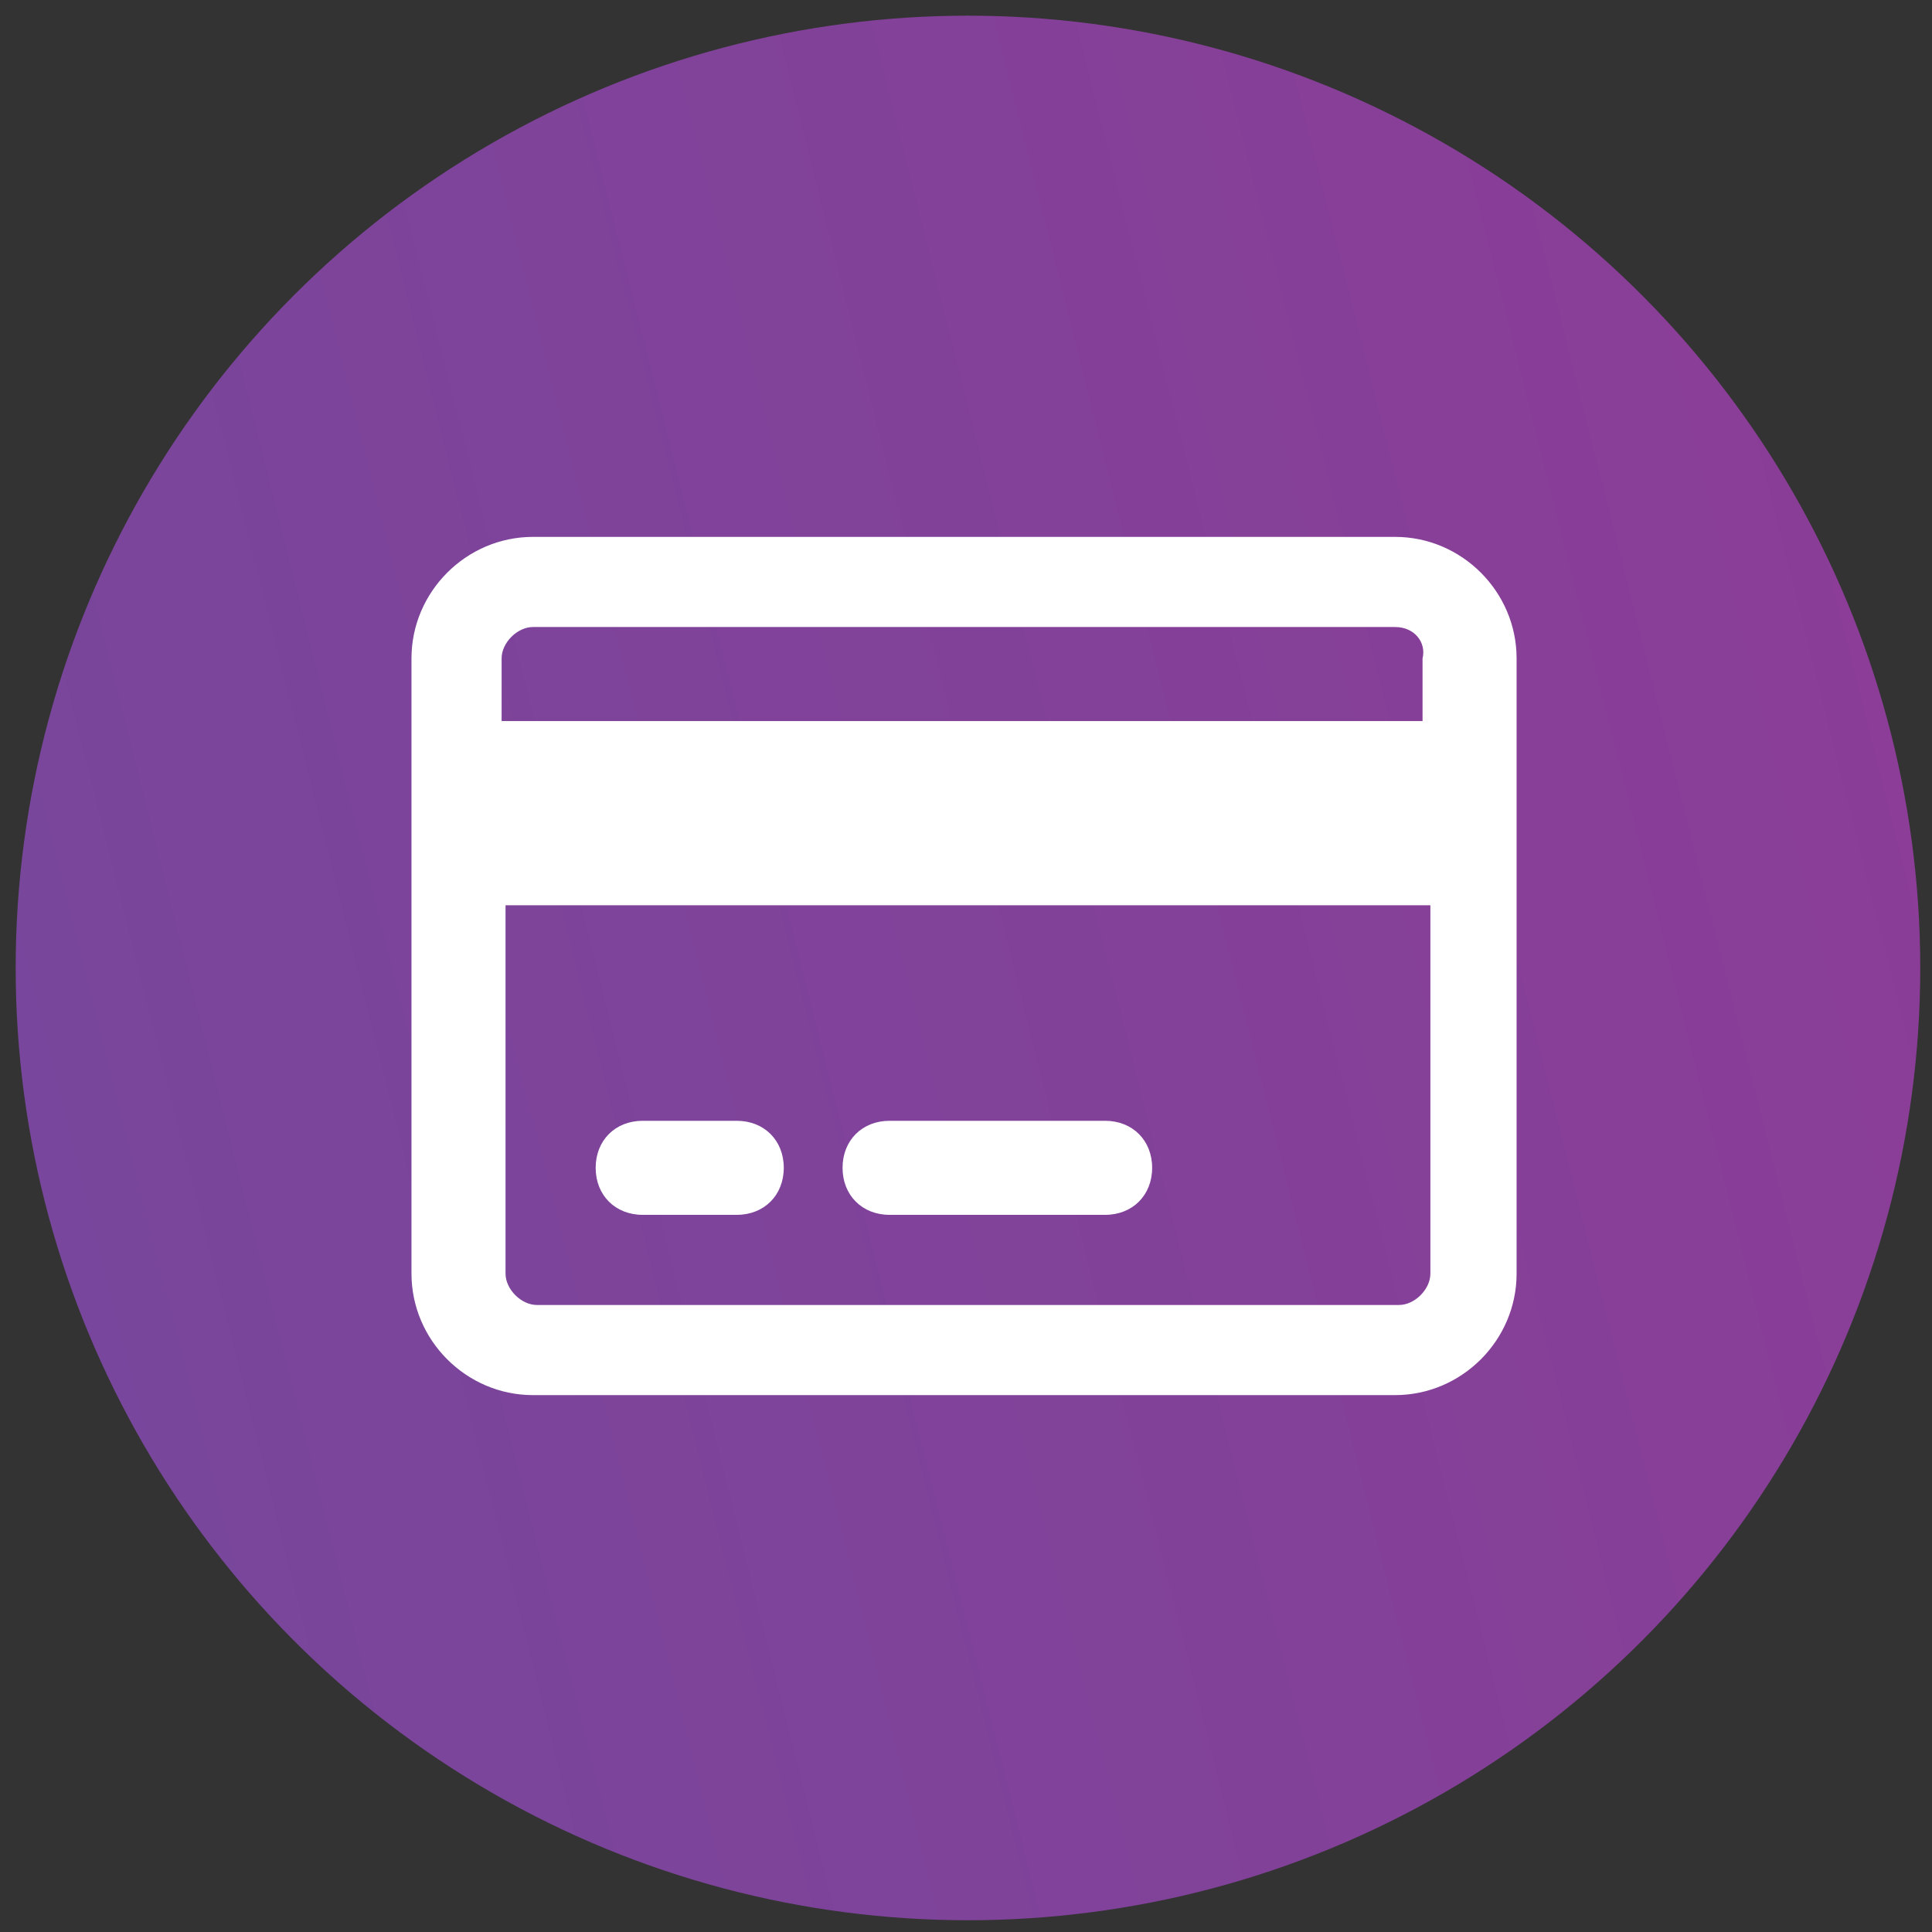
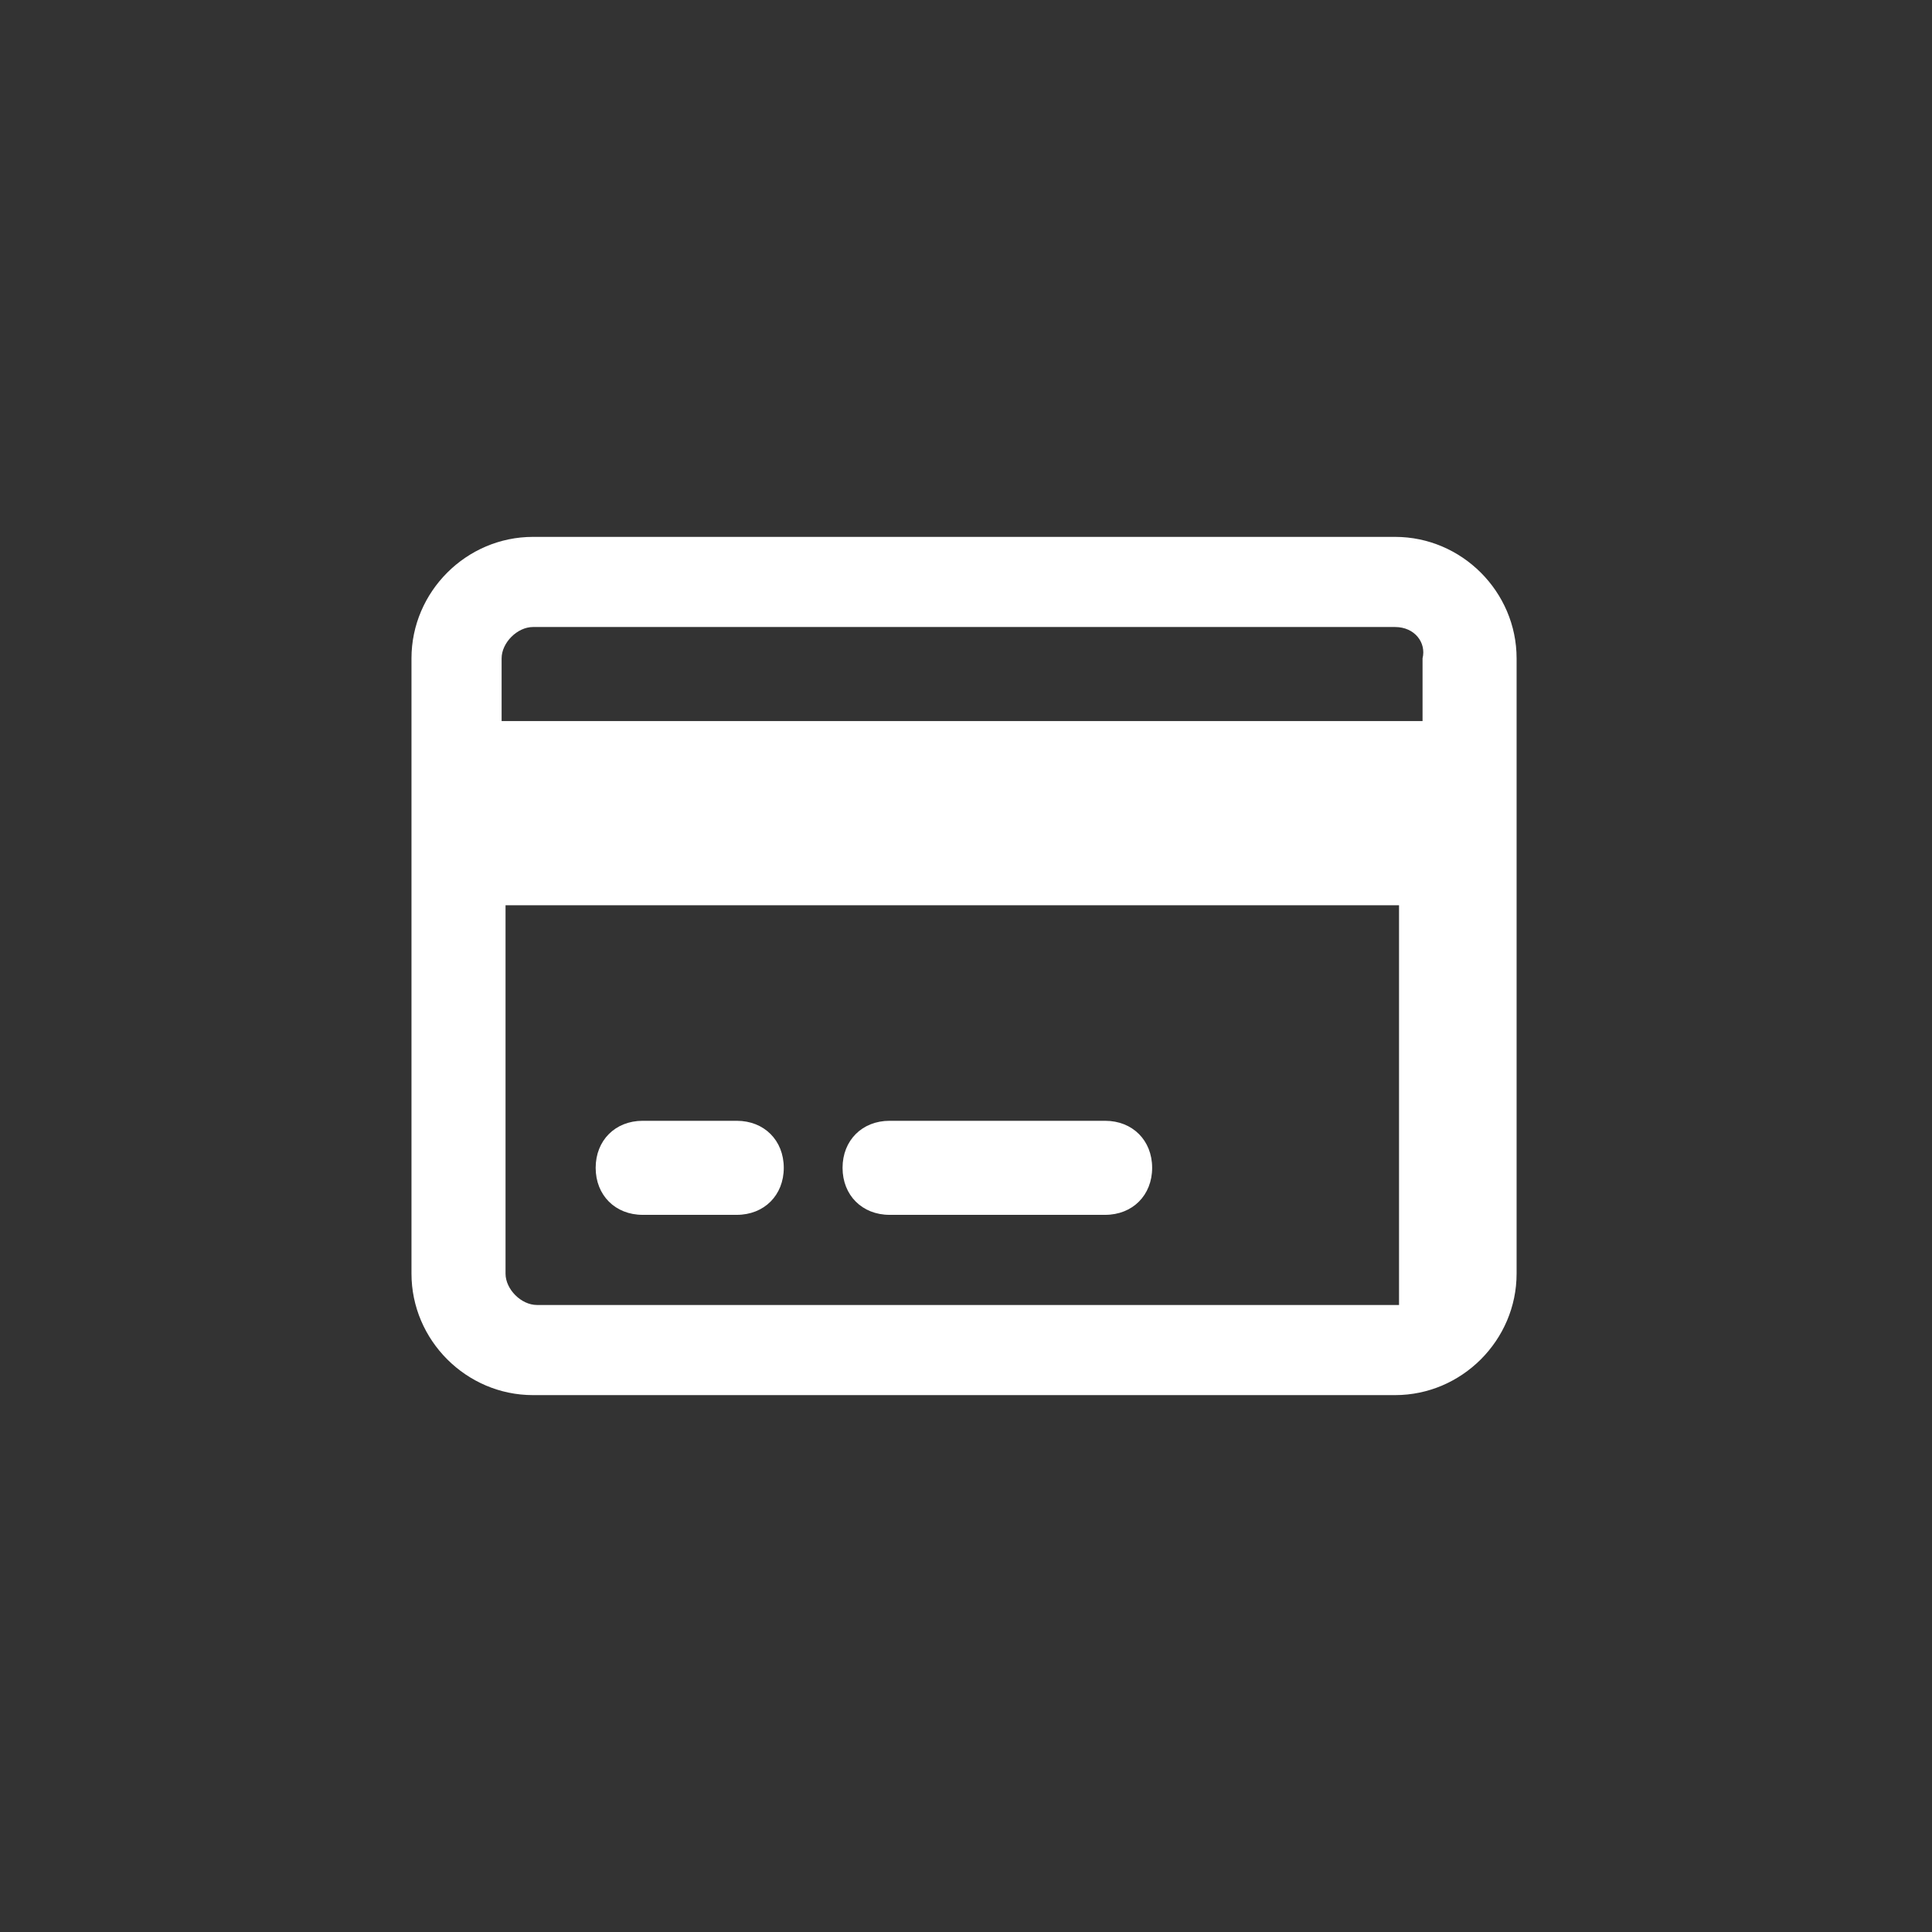
<svg xmlns="http://www.w3.org/2000/svg" version="1.1" id="Layer_1" x="0px" y="0px" viewBox="0 0 49.3 49.3" style="enable-background:new 0 0 49.3 49.3;" xml:space="preserve">
  <rect x="0" y="0" width="49.3" height="49.3" fill="#333333" stroke="none" />
  <style type="text/css">
	.st0{fill:url(#XMLID_86_);}
	.st1{fill:#FFFFFF;}
</style>
  <g id="XMLID_87_">
    <linearGradient id="XMLID_86_" gradientUnits="userSpaceOnUse" x1="-34.608" y1="39.585" x2="80.933" y2="10.492">
      <stop offset="0" style="stop-color:#694D9F" />
      <stop offset="1" style="stop-color:#983794" />
    </linearGradient>
-     <circle id="XMLID_84_" class="st0" cx="24.7" cy="24.7" r="24.3" />
-     <path class="st1" d="M18.8,28.6c0.7,0,1.2,0.5,1.2,1.2s-0.5,1.2-1.2,1.2h-2.4c-0.7,0-1.2-0.5-1.2-1.2s0.5-1.2,1.2-1.2H18.8z    M28.2,28.6c0.7,0,1.2,0.5,1.2,1.2s-0.5,1.2-1.2,1.2h-5.5c-0.7,0-1.2-0.5-1.2-1.2s0.5-1.2,1.2-1.2H28.2z M35.6,13.7   c1.7,0,3.1,1.4,3.1,3.1v15.7c0,1.7-1.4,3.1-3.1,3.1h-22c-1.7,0-3.1-1.4-3.1-3.1V16.8c0-1.7,1.4-3.1,3.1-3.1H35.6z M35.6,16h-22   c-0.4,0-0.8,0.4-0.8,0.8v1.6h23.5v-1.6C36.4,16.4,36.1,16,35.6,16z M36.4,23.1H12.9v9.4c0,0.4,0.4,0.8,0.8,0.8h22   c0.4,0,0.8-0.4,0.8-0.8V23.1z" />
+     <path class="st1" d="M18.8,28.6c0.7,0,1.2,0.5,1.2,1.2s-0.5,1.2-1.2,1.2h-2.4c-0.7,0-1.2-0.5-1.2-1.2s0.5-1.2,1.2-1.2H18.8z    M28.2,28.6c0.7,0,1.2,0.5,1.2,1.2s-0.5,1.2-1.2,1.2h-5.5c-0.7,0-1.2-0.5-1.2-1.2s0.5-1.2,1.2-1.2H28.2z M35.6,13.7   c1.7,0,3.1,1.4,3.1,3.1v15.7c0,1.7-1.4,3.1-3.1,3.1h-22c-1.7,0-3.1-1.4-3.1-3.1V16.8c0-1.7,1.4-3.1,3.1-3.1H35.6z M35.6,16h-22   c-0.4,0-0.8,0.4-0.8,0.8v1.6h23.5v-1.6C36.4,16.4,36.1,16,35.6,16z M36.4,23.1H12.9v9.4c0,0.4,0.4,0.8,0.8,0.8h22   V23.1z" />
  </g>
</svg>